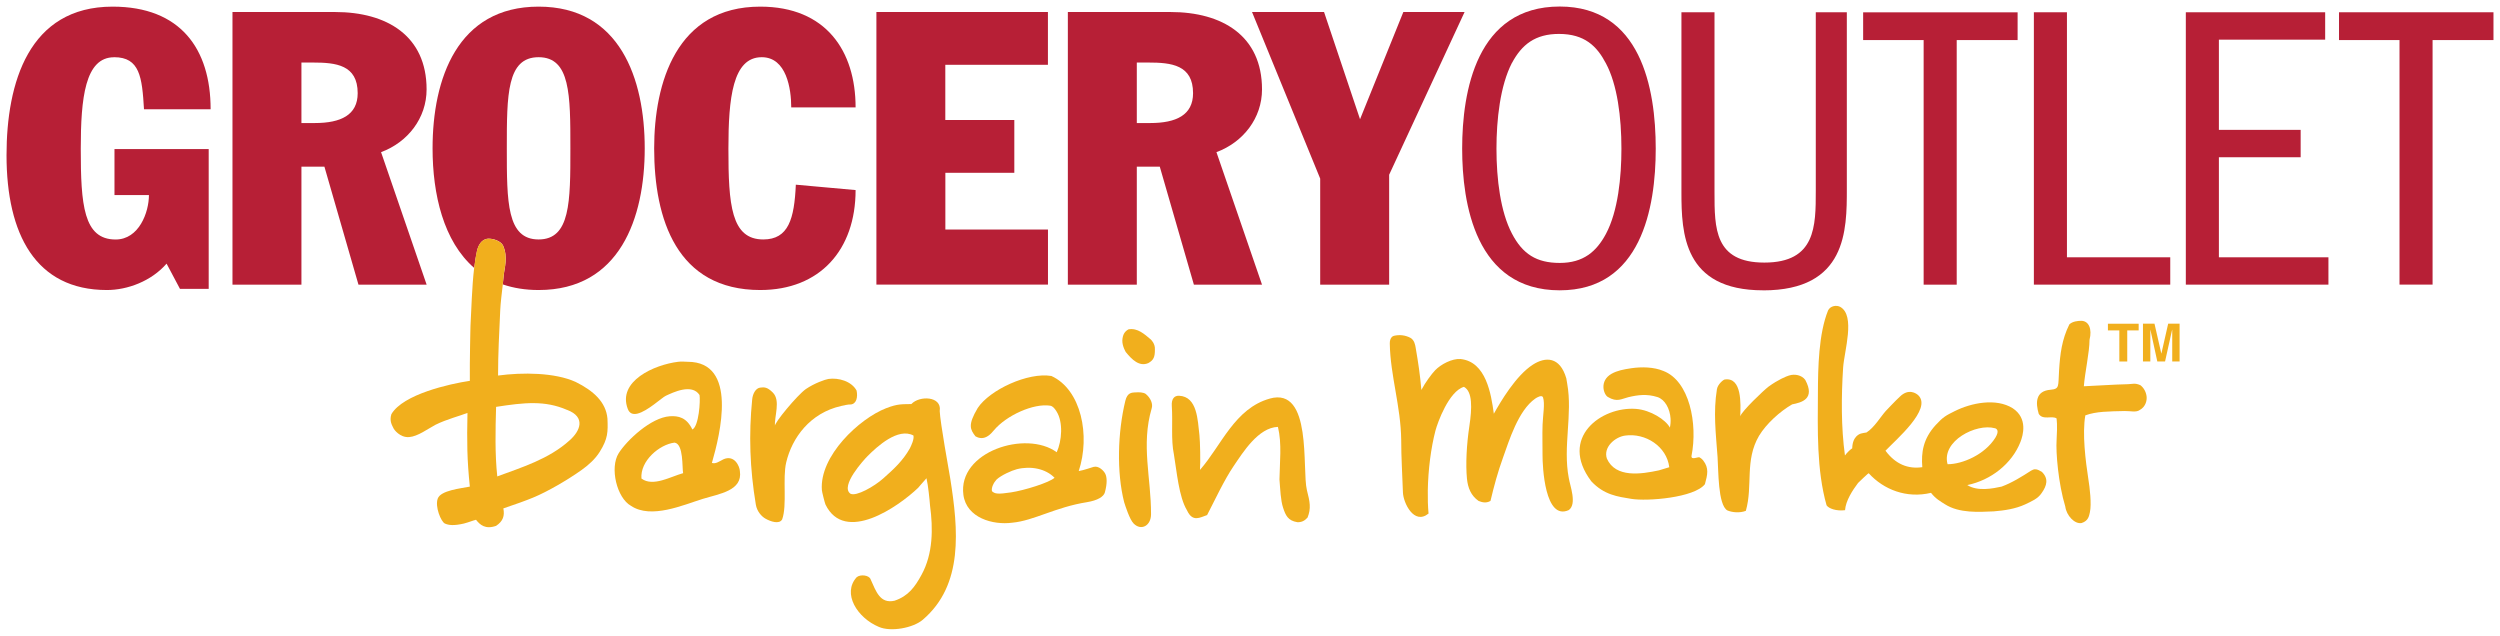
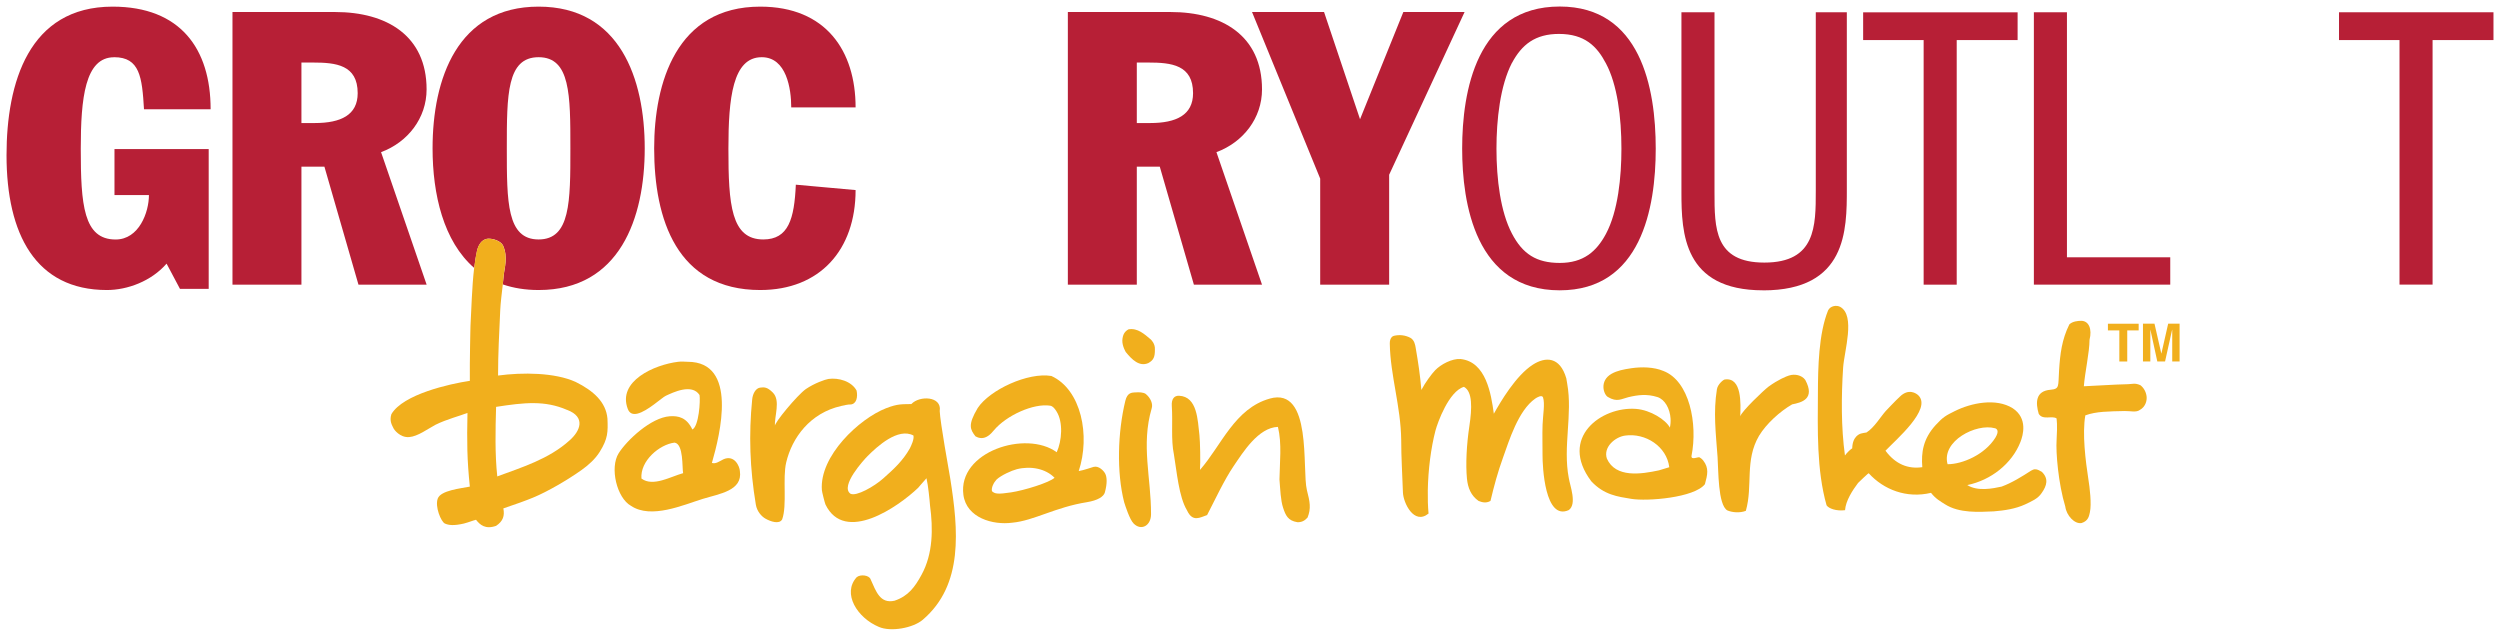
<svg xmlns="http://www.w3.org/2000/svg" xmlns:ns1="http://www.inkscape.org/namespaces/inkscape" xmlns:ns2="http://sodipodi.sourceforge.net/DTD/sodipodi-0.dtd" width="191.154" height="48.61" viewBox="0 0 50.576 12.861" version="1.1" id="svg4165" ns1:version="0.92.0 r15299" ns2:docname="grocery outlet.svg">
  <defs id="defs4159">
    <clipPath id="clipPath1203" clipPathUnits="userSpaceOnUse">
-       <path ns1:connector-curvature="0" id="path1201" d="M 528.107,314.001 H 693 v 43.49 H 528.107 Z" />
+       <path ns1:connector-curvature="0" id="path1201" d="M 528.107,314.001 H 693 v 43.49 H 528.107 " />
    </clipPath>
    <clipPath id="clipPath1187" clipPathUnits="userSpaceOnUse">
      <path ns1:connector-curvature="0" id="path1185" d="M 531,321.783 H 673.615 V 357.49 H 531 Z" />
    </clipPath>
    <clipPath id="clipPath1099" clipPathUnits="userSpaceOnUse">
      <path ns1:connector-curvature="0" id="path1097" d="M 528.107,314.001 H 693 v 43.49 H 528.107 Z" />
    </clipPath>
  </defs>
  <ns2:namedview id="base" pagecolor="#ffffff" bordercolor="#666666" borderopacity="1.0" ns1:pageopacity="0.0" ns1:pageshadow="2" ns1:zoom="4.7172293" ns1:cx="95.076998" ns1:cy="23.805062" ns1:document-units="mm" ns1:current-layer="layer1" showgrid="false" fit-margin-top="0" fit-margin-left="0" fit-margin-right="0" fit-margin-bottom="0" units="px" ns1:window-width="1280" ns1:window-height="744" ns1:window-x="-4" ns1:window-y="-4" ns1:window-maximized="1" />
  <g ns1:label="Layer 1" ns1:groupmode="layer" id="layer1" transform="translate(12.683,-142.27)">
    <g id="g4478" transform="translate(0.132,-0.132)">
      <path d="m -10.506,143.559 c 0.519,0 0.566,0.403 0.604,1.053 h 1.348 c 0,-1.224 -0.612,-2.076 -1.983,-2.076 -1.697,0 -2.146,1.541 -2.146,3.006 0,1.596 0.589,2.727 2.03,2.727 0.418,0 0.899,-0.179 1.208,-0.534 l 0.271,0.511 h 0.581 v -2.828 h -1.906 v 0.93 h 0.697 c 0,0.349 -0.201,0.899 -0.674,0.899 -0.651,0 -0.705,-0.704 -0.705,-1.836 0,-1.022 0.085,-1.851 0.674,-1.851" style="fill:#b71f36;fill-opacity:1;fill-rule:nonzero;stroke:none;stroke-width:0.353" id="path1103" ns1:connector-curvature="0" />
      <path d="m -6.446,144.891 h -0.271 v -1.224 h 0.232 c 0.465,0 0.906,0.046 0.906,0.62 0,0.442 -0.341,0.604 -0.868,0.604 m 1.341,0.589 c 0.542,-0.201 0.921,-0.689 0.921,-1.27 0,-1.085 -0.805,-1.565 -1.851,-1.565 h -2.076 v 5.516 h 1.395 v -2.387 h 0.465 l 0.689,2.387 h 1.379 z" style="fill:#b71f36;fill-opacity:1;fill-rule:nonzero;stroke:none;stroke-width:0.353" id="path1107" ns1:connector-curvature="0" />
      <path d="m -1.919,143.559 c 0.643,0 0.643,0.759 0.643,1.844 0,1.084 0,1.843 -0.643,1.843 -0.643,0 -0.643,-0.759 -0.643,-1.843 0,-1.085 0,-1.844 0.643,-1.844 m -1.018,3.671 c 0.108,-0.004 0.259,0.053 0.3,0.141 0.104,0.238 0.025,0.457 0.012,0.609 -0.004,0.051 -0.011,0.111 -0.018,0.174 0.001,0.001 0.002,0.002 0.004,0.003 0.212,0.072 0.45,0.112 0.721,0.112 1.642,0 2.146,-1.456 2.146,-2.866 0,-1.41 -0.503,-2.867 -2.146,-2.867 -1.643,0 -2.146,1.456 -2.146,2.867 0,0.931 0.221,1.881 0.843,2.42 0.014,-0.123 0.032,-0.241 0.056,-0.346 0.023,-0.103 0.088,-0.241 0.229,-0.247" style="fill:#b71f36;fill-opacity:1;fill-rule:nonzero;stroke:none;stroke-width:0.353" id="path1111" ns1:connector-curvature="0" />
      <path d="m 2.565,148.269 c 1.209,0 1.929,-0.814 1.929,-2.022 l -1.209,-0.109 c -0.031,0.69 -0.147,1.108 -0.659,1.108 -0.651,0 -0.705,-0.705 -0.705,-1.836 0,-1.022 0.085,-1.851 0.674,-1.851 0.503,0 0.597,0.642 0.597,1.015 H 4.494 c 0,-1.139 -0.597,-2.038 -1.929,-2.038 -1.697,0 -2.146,1.542 -2.146,2.867 0,1.433 0.457,2.866 2.146,2.866" style="fill:#b71f36;fill-opacity:1;fill-rule:nonzero;stroke:none;stroke-width:0.353" id="path1115" ns1:connector-curvature="0" />
-       <path d="m 8.386,147.045 h -2.076 v -1.147 h 1.395 v -1.069 H 6.309 v -1.116 h 2.076 v -1.069 H 4.915 v 5.516 h 3.471 z" style="fill:#b71f36;fill-opacity:1;fill-rule:nonzero;stroke:none;stroke-width:0.353" id="path1119" ns1:connector-curvature="0" />
      <path d="m 10.454,144.891 h -0.271 v -1.224 h 0.232 c 0.465,0 0.906,0.046 0.906,0.62 0,0.442 -0.341,0.604 -0.867,0.604 m 2.262,3.27 -0.922,-2.681 c 0.542,-0.201 0.922,-0.689 0.922,-1.27 0,-1.085 -0.805,-1.565 -1.851,-1.565 H 8.788 v 5.516 h 1.395 v -2.387 h 0.465 l 0.69,2.387 z" style="fill:#b71f36;fill-opacity:1;fill-rule:nonzero;stroke:none;stroke-width:0.353" id="path1123" ns1:connector-curvature="0" />
      <path d="m 15.575,142.645 -0.876,2.169 -0.728,-2.169 h -1.457 l 1.379,3.37 v 2.146 h 1.395 v -2.224 l 1.526,-3.292 z" style="fill:#b71f36;fill-opacity:1;fill-rule:nonzero;stroke:none;stroke-width:0.353" id="path1127" ns1:connector-curvature="0" />
      <path d="m 17.773,143.675 c 0.198,-0.372 0.471,-0.587 0.95,-0.587 0.52,0 0.768,0.248 0.95,0.595 0.231,0.43 0.314,1.09 0.314,1.726 0,0.57 -0.067,1.264 -0.314,1.726 -0.19,0.355 -0.455,0.586 -0.934,0.586 -0.471,0 -0.752,-0.181 -0.967,-0.594 -0.231,-0.438 -0.313,-1.099 -0.313,-1.718 0,-0.586 0.074,-1.272 0.313,-1.735 m 0.967,4.601 c 1.644,0 1.942,-1.66 1.942,-2.866 0,-1.231 -0.306,-2.875 -1.942,-2.875 -1.685,0 -1.974,1.718 -1.974,2.875 0,1.099 0.264,2.866 1.974,2.866" style="fill:#b71f36;fill-opacity:1;fill-rule:nonzero;stroke:none;stroke-width:0.353" id="path1131" ns1:connector-curvature="0" />
      <path d="m 22.854,148.276 c 1.693,0 1.693,-1.222 1.693,-2.049 v -3.577 h -0.628 v 3.61 c 0,0.719 0,1.454 -1.041,1.454 -1.008,0 -1.008,-0.694 -1.008,-1.421 v -3.643 h -0.669 v 3.643 c 0,0.826 0.041,1.982 1.652,1.982" style="fill:#b71f36;fill-opacity:1;fill-rule:nonzero;stroke:none;stroke-width:0.353" id="path1135" ns1:connector-curvature="0" />
      <path d="m 26.101,148.161 h 0.669 v -4.948 h 1.232 v -0.562 h -3.125 v 0.562 h 1.224 z" style="fill:#b71f36;fill-opacity:1;fill-rule:nonzero;stroke:none;stroke-width:0.353" id="path1139" ns1:connector-curvature="0" />
      <path d="m 31.09,147.607 h -2.09 v -4.957 h -0.669 v 5.51 h 2.759 z" style="fill:#b71f36;fill-opacity:1;fill-rule:nonzero;stroke:none;stroke-width:0.353" id="path1143" ns1:connector-curvature="0" />
-       <path d="m 32.074,145.583 h 1.654 v -0.554 h -1.654 v -1.825 h 2.15 v -0.554 h -2.819 v 5.51 h 2.885 v -0.553 h -2.216 z" style="fill:#b71f36;fill-opacity:1;fill-rule:nonzero;stroke:none;stroke-width:0.353" id="path1147" ns1:connector-curvature="0" />
      <path d="m 34.504,143.212 h 1.224 v 4.948 h 0.669 v -4.948 h 1.232 v -0.562 h -3.125 z" style="fill:#b71f36;fill-opacity:1;fill-rule:nonzero;stroke:none;stroke-width:0.353" id="path1151" ns1:connector-curvature="0" />
      <path d="m 27.541,151.064 c 0.036,0.01 0.099,0.047 0.012,0.191 -0.214,0.344 -0.668,0.539 -0.968,0.538 -0.129,-0.47 0.583,-0.832 0.956,-0.728 m 0.743,0.852 c -0.2,0.13 -0.401,0.254 -0.606,0.329 -0.174,0.038 -0.485,0.102 -0.694,-0.031 0.476,-0.098 0.901,-0.429 1.075,-0.871 0.052,-0.133 0.155,-0.479 -0.157,-0.684 -0.337,-0.21 -0.837,-0.109 -1.174,0.06 -0.17,0.085 -0.23,0.113 -0.381,0.278 -0.258,0.281 -0.297,0.558 -0.273,0.855 -0.288,0.041 -0.541,-0.059 -0.745,-0.333 0.211,-0.223 0.944,-0.842 0.666,-1.119 -0.043,-0.043 -0.199,-0.149 -0.377,0.027 -0.079,0.071 -0.277,0.282 -0.285,0.29 -0.1,0.112 -0.233,0.336 -0.388,0.433 -0.09,0.016 -0.138,0.015 -0.203,0.077 -0.041,0.044 -0.082,0.109 -0.086,0.244 -0.02,0.007 -0.104,0.083 -0.147,0.144 -0.079,-0.571 -0.074,-1.204 -0.037,-1.777 0.023,-0.337 0.253,-1.052 -0.057,-1.228 -0.074,-0.042 -0.202,-0.024 -0.248,0.072 -0.19,0.471 -0.203,1.156 -0.205,1.663 -0.004,0.745 -0.028,1.561 0.175,2.278 0.042,0.065 0.198,0.122 0.374,0.099 0.014,-0.194 0.153,-0.404 0.264,-0.552 -0.008,0.011 0.224,-0.222 0.217,-0.193 0.3,0.329 0.764,0.512 1.258,0.394 0.097,0.124 0.197,0.176 0.279,0.229 0.296,0.19 0.698,0.157 0.988,0.146 0.223,-0.018 0.44,-0.051 0.635,-0.14 0.134,-0.064 0.26,-0.116 0.335,-0.229 0.109,-0.153 0.144,-0.293 0.008,-0.428 -0.052,-0.028 -0.129,-0.089 -0.211,-0.03" style="fill:#f1af1d;fill-opacity:1;fill-rule:nonzero;stroke:none;stroke-width:0.353" id="path1155" ns1:connector-curvature="0" />
      <path d="m 30.483,150.193 c -0.109,-0.048 -0.159,-0.021 -0.246,-0.019 -0.313,0.007 -0.647,0.033 -0.895,0.042 0.021,-0.275 0.115,-0.692 0.115,-0.939 0.056,-0.219 -0.014,-0.384 -0.168,-0.385 -0.065,0 -0.176,0.01 -0.24,0.072 -0.152,0.306 -0.187,0.596 -0.208,0.931 -0.021,0.321 0.014,0.374 -0.169,0.391 -0.317,0.024 -0.305,0.272 -0.243,0.486 0.079,0.138 0.275,0.03 0.362,0.096 0.016,0.122 0.006,0.34 0,0.434 -0.018,0.249 0.035,0.885 0.176,1.349 0.023,0.179 0.188,0.358 0.329,0.332 0.141,-0.044 0.151,-0.146 0.168,-0.216 0.038,-0.165 -0.003,-0.506 -0.031,-0.675 -0.056,-0.366 -0.126,-0.917 -0.061,-1.287 0.217,-0.082 0.484,-0.08 0.794,-0.088 0.119,-0.003 0.235,0.035 0.312,-0.024 0.106,-0.059 0.146,-0.18 0.133,-0.276 -0.012,-0.088 -0.056,-0.171 -0.127,-0.224" style="fill:#f1af1d;fill-opacity:1;fill-rule:nonzero;stroke:none;stroke-width:0.353" id="path1159" ns1:connector-curvature="0" />
      <path d="m 18.89,150.162 c -7.06e-4,-0.004 -0.016,-0.099 -0.018,-0.106 -0.13,-0.447 -0.425,-0.438 -0.675,-0.278 -0.346,0.221 -0.657,0.755 -0.791,0.994 -0.055,-0.399 -0.156,-1.052 -0.673,-1.107 -0.173,-0.013 -0.4,0.108 -0.515,0.228 -0.071,0.074 -0.199,0.246 -0.278,0.398 -0.027,-0.314 -0.065,-0.562 -0.115,-0.852 -0.009,-0.054 -0.025,-0.159 -0.109,-0.204 -0.101,-0.052 -0.213,-0.067 -0.33,-0.04 -0.031,0.007 -0.087,0.044 -0.085,0.159 0.011,0.643 0.223,1.273 0.231,1.946 0,0.363 0.023,0.703 0.035,1.066 0.007,0.205 0.223,0.666 0.518,0.425 -0.013,-0.147 -0.018,-0.306 -0.015,-0.469 0.007,-0.416 0.064,-0.861 0.155,-1.209 0.043,-0.163 0.272,-0.797 0.576,-0.885 0.176,0.095 0.165,0.428 0.11,0.794 -0.056,0.37 -0.077,0.773 -0.049,1.063 0.018,0.187 0.083,0.345 0.235,0.451 0.068,0.026 0.147,0.053 0.241,0 0.075,-0.314 0.145,-0.575 0.256,-0.883 0.119,-0.329 0.303,-0.944 0.648,-1.186 0.037,-0.026 0.137,-0.084 0.159,-0.026 0.042,0.128 -0.002,0.355 -0.009,0.551 -0.008,0.237 7.05e-4,0.375 -0.001,0.612 -0.001,0.234 0.046,1.339 0.531,1.117 0.171,-0.124 0.024,-0.492 0,-0.65 -0.122,-0.633 0.081,-1.286 -0.032,-1.908" style="fill:#f1af1d;fill-opacity:1;fill-rule:nonzero;stroke:none;stroke-width:0.353" id="path1163" ns1:connector-curvature="0" />
      <path d="m 10.469,149.272 c -0.131,-0.11 -0.268,-0.239 -0.453,-0.208 -0.079,0.042 -0.119,0.108 -0.126,0.224 -0.003,0.117 0.069,0.236 0.071,0.237 0.123,0.152 0.274,0.301 0.455,0.222 0.106,-0.059 0.135,-0.123 0.133,-0.276 0.008,-0.118 -0.08,-0.198 -0.08,-0.198" style="fill:#f1af1d;fill-opacity:1;fill-rule:nonzero;stroke:none;stroke-width:0.353" id="path1167" ns1:connector-curvature="0" />
      <path d="m 20.746,151.917 c -0.361,0.078 -0.876,0.157 -1.053,-0.237 -0.078,-0.231 0.164,-0.437 0.367,-0.466 0.412,-0.059 0.844,0.218 0.895,0.64 z m 0.825,-0.26 c -0.023,-0.025 -0.178,0.065 -0.166,-0.033 0.129,-0.65 -0.042,-1.517 -0.57,-1.718 -0.193,-0.081 -0.44,-0.085 -0.647,-0.055 -0.163,0.024 -0.288,0.05 -0.398,0.111 -0.257,0.144 -0.163,0.425 -0.075,0.472 0.185,0.11 0.272,0.037 0.412,0.003 0.196,-0.047 0.377,-0.069 0.587,-0.003 0.153,0.048 0.255,0.237 0.267,0.437 0.004,0.06 -7.06e-4,0.122 -0.014,0.181 -0.084,-0.159 -0.391,-0.355 -0.683,-0.378 -0.699,-0.055 -1.571,0.582 -0.907,1.464 0.259,0.277 0.532,0.31 0.81,0.356 0.322,0.053 1.273,-0.022 1.489,-0.297 0.053,-0.193 0.085,-0.325 -0.034,-0.479 -0.035,-0.044 -0.063,-0.054 -0.071,-0.061" style="fill:#f1af1d;fill-opacity:1;fill-rule:nonzero;stroke:none;stroke-width:0.353" id="path1171" ns1:connector-curvature="0" />
      <path d="m 7.638,152.363 c -0.267,0.04 -0.326,0.031 -0.385,-0.024 -0.018,-0.071 0.037,-0.177 0.094,-0.237 0.094,-0.086 0.3,-0.18 0.409,-0.208 0.28,-0.071 0.582,-0.012 0.763,0.173 -0.102,0.097 -0.613,0.256 -0.881,0.296 m 1.674,-0.517 c -0.058,0.016 -0.188,0.065 -0.304,0.086 0.238,-0.718 0.052,-1.648 -0.553,-1.924 -0.472,-0.08 -1.25,0.281 -1.491,0.649 -0.205,0.345 -0.15,0.432 -0.047,0.57 0.188,0.112 0.323,-0.058 0.375,-0.12 0.252,-0.301 0.801,-0.55 1.138,-0.498 0.057,0.009 0.095,0.063 0.127,0.113 0.141,0.219 0.11,0.599 0.006,0.829 -0.621,-0.455 -2.006,-0.012 -1.888,0.863 0.063,0.465 0.596,0.615 0.99,0.562 0.434,-0.04 0.871,-0.314 1.51,-0.415 0.212,-0.035 0.338,-0.11 0.362,-0.198 0.051,-0.187 0.041,-0.309 0.009,-0.375 -0.032,-0.066 -0.137,-0.168 -0.234,-0.141" style="fill:#f1af1d;fill-opacity:1;fill-rule:nonzero;stroke:none;stroke-width:0.353" id="path1175" ns1:connector-curvature="0" />
      <path d="m 10.145,150.34 c -0.059,0.006 -0.153,-7.1e-4 -0.194,0.17 -0.155,0.637 -0.178,1.447 -0.024,2.051 0.025,0.08 0.113,0.355 0.193,0.433 0.152,0.152 0.351,0.044 0.351,-0.19 0.002,-0.739 -0.204,-1.396 0.012,-2.137 0.032,-0.092 -0.02,-0.215 -0.121,-0.297 -0.046,-0.031 -0.132,-0.037 -0.217,-0.029" style="fill:#f1af1d;fill-opacity:1;fill-rule:nonzero;stroke:none;stroke-width:0.353" id="path1179" ns1:connector-curvature="0" />
      <path d="m 12.875,150.465 c -0.714,0.199 -0.982,0.953 -1.414,1.443 0.012,-0.158 0.003,-0.573 -0.011,-0.704 -0.036,-0.3 -0.04,-0.779 -0.412,-0.796 -0.094,-0.004 -0.157,0.06 -0.147,0.207 0.023,0.329 -0.02,0.68 0.043,0.982 0.057,0.337 0.099,0.858 0.265,1.13 0.114,0.247 0.264,0.142 0.406,0.095 0.162,-0.314 0.352,-0.719 0.533,-0.985 0.192,-0.283 0.503,-0.786 0.9,-0.799 0.083,0.34 0.036,0.717 0.031,1.063 0.017,0.204 0.023,0.422 0.074,0.574 0.05,0.152 0.097,0.26 0.287,0.291 0.083,0.004 0.149,-0.027 0.207,-0.093 0.075,-0.185 0.048,-0.32 -0.013,-0.556 -0.102,-0.42 0.115,-2.093 -0.75,-1.852" style="fill:#f1af1d;fill-opacity:1;fill-rule:nonzero;stroke:none;stroke-width:0.353" id="path1191" ns1:connector-curvature="0" />
      <path d="m 5.594,151.469 c -0.147,0.259 -0.323,0.418 -0.541,0.612 -0.18,0.161 -0.546,0.37 -0.663,0.309 -0.217,-0.155 0.278,-0.693 0.348,-0.763 0.192,-0.192 0.614,-0.581 0.926,-0.415 0.018,0.074 -0.043,0.201 -0.071,0.258 m 0.604,-0.76 c 0.04,-0.295 -0.41,-0.31 -0.575,-0.134 -0.182,0.006 -0.268,-0.011 -0.515,0.086 -0.534,0.208 -1.349,0.964 -1.295,1.656 0,0.027 0.059,0.26 0.072,0.289 0.389,0.805 1.475,0.047 1.876,-0.337 0.013,-0.013 0.068,-0.084 0.168,-0.193 0.035,0.145 0.063,0.437 0.072,0.553 0.062,0.463 0.063,0.973 -0.173,1.402 -0.131,0.24 -0.264,0.429 -0.547,0.523 -0.294,0.065 -0.373,-0.193 -0.483,-0.435 -0.029,-0.082 -0.204,-0.105 -0.281,-0.041 -0.299,0.329 0.012,0.823 0.448,1.005 0.24,0.106 0.693,0.024 0.89,-0.145 0.826,-0.705 0.719,-1.82 0.554,-2.862 -0.028,-0.173 -0.201,-1.114 -0.213,-1.368" style="fill:#f1af1d;fill-opacity:1;fill-rule:nonzero;stroke:none;stroke-width:0.353" id="path1195" ns1:connector-curvature="0" />
      <path d="m 30.22,149.715 v -0.629 h 0.231 v -0.135 h -0.622 v 0.135 h 0.231 v 0.629 z" style="fill:#f1af1d;fill-opacity:1;fill-rule:nonzero;stroke:none;stroke-width:0.353" id="path1207" ns1:connector-curvature="0" />
      <path d="m 30.911,149.553 h -0.002 l -0.138,-0.603 h -0.233 v 0.764 h 0.149 v -0.639 h 0.002 l 0.139,0.639 h 0.157 l 0.142,-0.639 h 0.003 v 0.639 h 0.149 v -0.764 h -0.231 z" style="fill:#f1af1d;fill-opacity:1;fill-rule:nonzero;stroke:none;stroke-width:0.353" id="path1211" ns1:connector-curvature="0" />
      <path d="m 0.162,152.085 c -0.031,-0.357 0.362,-0.692 0.67,-0.729 0.185,0.028 0.15,0.507 0.173,0.618 -0.253,0.069 -0.609,0.282 -0.842,0.11 m 1.653,-0.388 c -0.079,0.04 -0.154,0.097 -0.229,0.071 0.169,-0.583 0.53,-2.046 -0.49,-2.046 -0.032,-0.003 -0.153,-0.007 -0.192,0 -0.479,0.058 -1.233,0.389 -1.02,0.953 0.036,0.096 0.108,0.116 0.195,0.096 0.207,-0.049 0.497,-0.327 0.576,-0.362 0.144,-0.066 0.525,-0.254 0.681,-0.015 0.019,0.116 -0.013,0.631 -0.145,0.698 -0.115,-0.244 -0.284,-0.28 -0.457,-0.268 -0.379,0.026 -0.864,0.48 -1.034,0.748 -0.185,0.294 -0.037,0.906 0.249,1.064 0.408,0.274 1.059,-0.019 1.454,-0.141 0.334,-0.103 0.809,-0.164 0.749,-0.562 -0.003,-0.091 -0.109,-0.342 -0.338,-0.236" style="fill:#f1af1d;fill-opacity:1;fill-rule:nonzero;stroke:none;stroke-width:0.353" id="path1215" ns1:connector-curvature="0" />
      <path d="m 4.395,150.585 c 0.119,-0.013 0.146,-0.152 0.119,-0.282 -0.101,-0.189 -0.367,-0.264 -0.569,-0.235 -0.065,0.01 -0.282,0.085 -0.458,0.205 -0.173,0.122 -0.65,0.697 -0.624,0.747 -0.016,-0.192 0.118,-0.513 -0.042,-0.675 -0.111,-0.112 -0.173,-0.114 -0.261,-0.101 -0.088,0.014 -0.147,0.123 -0.158,0.238 -0.071,0.71 -0.048,1.398 0.074,2.129 0.023,0.138 0.118,0.241 0.196,0.284 0.101,0.057 0.277,0.119 0.336,0.015 0.104,-0.284 0.006,-0.835 0.082,-1.153 0.119,-0.503 0.485,-1 1.111,-1.142 0.048,-0.01 0.139,-0.034 0.194,-0.031" style="fill:#f1af1d;fill-opacity:1;fill-rule:nonzero;stroke:none;stroke-width:0.353" id="path1219" ns1:connector-curvature="0" />
      <path d="m 23.381,149.997 c -0.065,0.021 -0.223,0.085 -0.417,0.226 -0.099,0.074 -0.54,0.495 -0.573,0.6 0.009,-0.239 0.039,-0.797 -0.314,-0.744 -0.031,0.005 -0.142,0.098 -0.158,0.197 -0.075,0.463 -0.023,0.88 0.013,1.372 0.019,0.259 0.005,0.966 0.197,1.079 0.094,0.041 0.251,0.058 0.375,0.009 0.146,-0.509 -0.026,-1.019 0.267,-1.518 0.147,-0.244 0.424,-0.494 0.67,-0.636 0.193,-0.038 0.473,-0.108 0.265,-0.495 -0.072,-0.099 -0.216,-0.125 -0.326,-0.089" style="fill:#f1af1d;fill-opacity:1;fill-rule:nonzero;stroke:none;stroke-width:0.353" id="path1223" ns1:connector-curvature="0" />
      <path d="m -1.344,150.693 c 0.388,0.147 0.265,0.429 0.055,0.615 -0.421,0.383 -0.978,0.55 -1.466,0.732 -0.049,-0.455 -0.037,-0.944 -0.024,-1.407 0.572,-0.089 0.988,-0.133 1.435,0.061 m -1.3,-2.539 c 0.007,-0.063 0.014,-0.123 0.018,-0.174 0.013,-0.151 0.092,-0.37 -0.012,-0.609 -0.041,-0.088 -0.192,-0.145 -0.3,-0.141 -0.141,0.006 -0.206,0.144 -0.229,0.247 -0.024,0.105 -0.041,0.223 -0.056,0.346 -0.046,0.391 -0.055,0.845 -0.074,1.171 0,-0.004 -0.018,0.741 -0.013,1.111 -0.408,0.061 -1.35,0.271 -1.587,0.674 -0.046,0.144 0.017,0.23 0.048,0.296 0.002,0.006 0.12,0.184 0.313,0.168 0.175,-0.015 0.369,-0.162 0.529,-0.248 0.229,-0.114 0.507,-0.184 0.649,-0.241 -0.012,0.587 -0.009,0.942 0.048,1.491 -0.185,0.037 -0.588,0.076 -0.649,0.241 -0.061,0.165 0.067,0.47 0.144,0.506 0.077,0.035 0.183,0.047 0.385,0 0.11,-0.029 0.175,-0.059 0.245,-0.076 0.081,0.103 0.189,0.199 0.406,0.123 0.143,-0.095 0.176,-0.206 0.147,-0.353 0.258,-0.087 0.455,-0.158 0.6,-0.218 0.3,-0.123 0.71,-0.365 0.984,-0.56 0.132,-0.094 0.275,-0.22 0.366,-0.367 0.167,-0.267 0.167,-0.403 0.156,-0.673 -0.03,-0.33 -0.277,-0.559 -0.642,-0.74 -0.422,-0.193 -1.077,-0.196 -1.571,-0.13 0,-0.459 0.023,-0.848 0.044,-1.323 0.006,-0.142 0.032,-0.347 0.052,-0.522" style="fill:#f1af1d;fill-opacity:1;fill-rule:nonzero;stroke:none;stroke-width:0.353" id="path1227" ns1:connector-curvature="0" />
    </g>
  </g>
</svg>